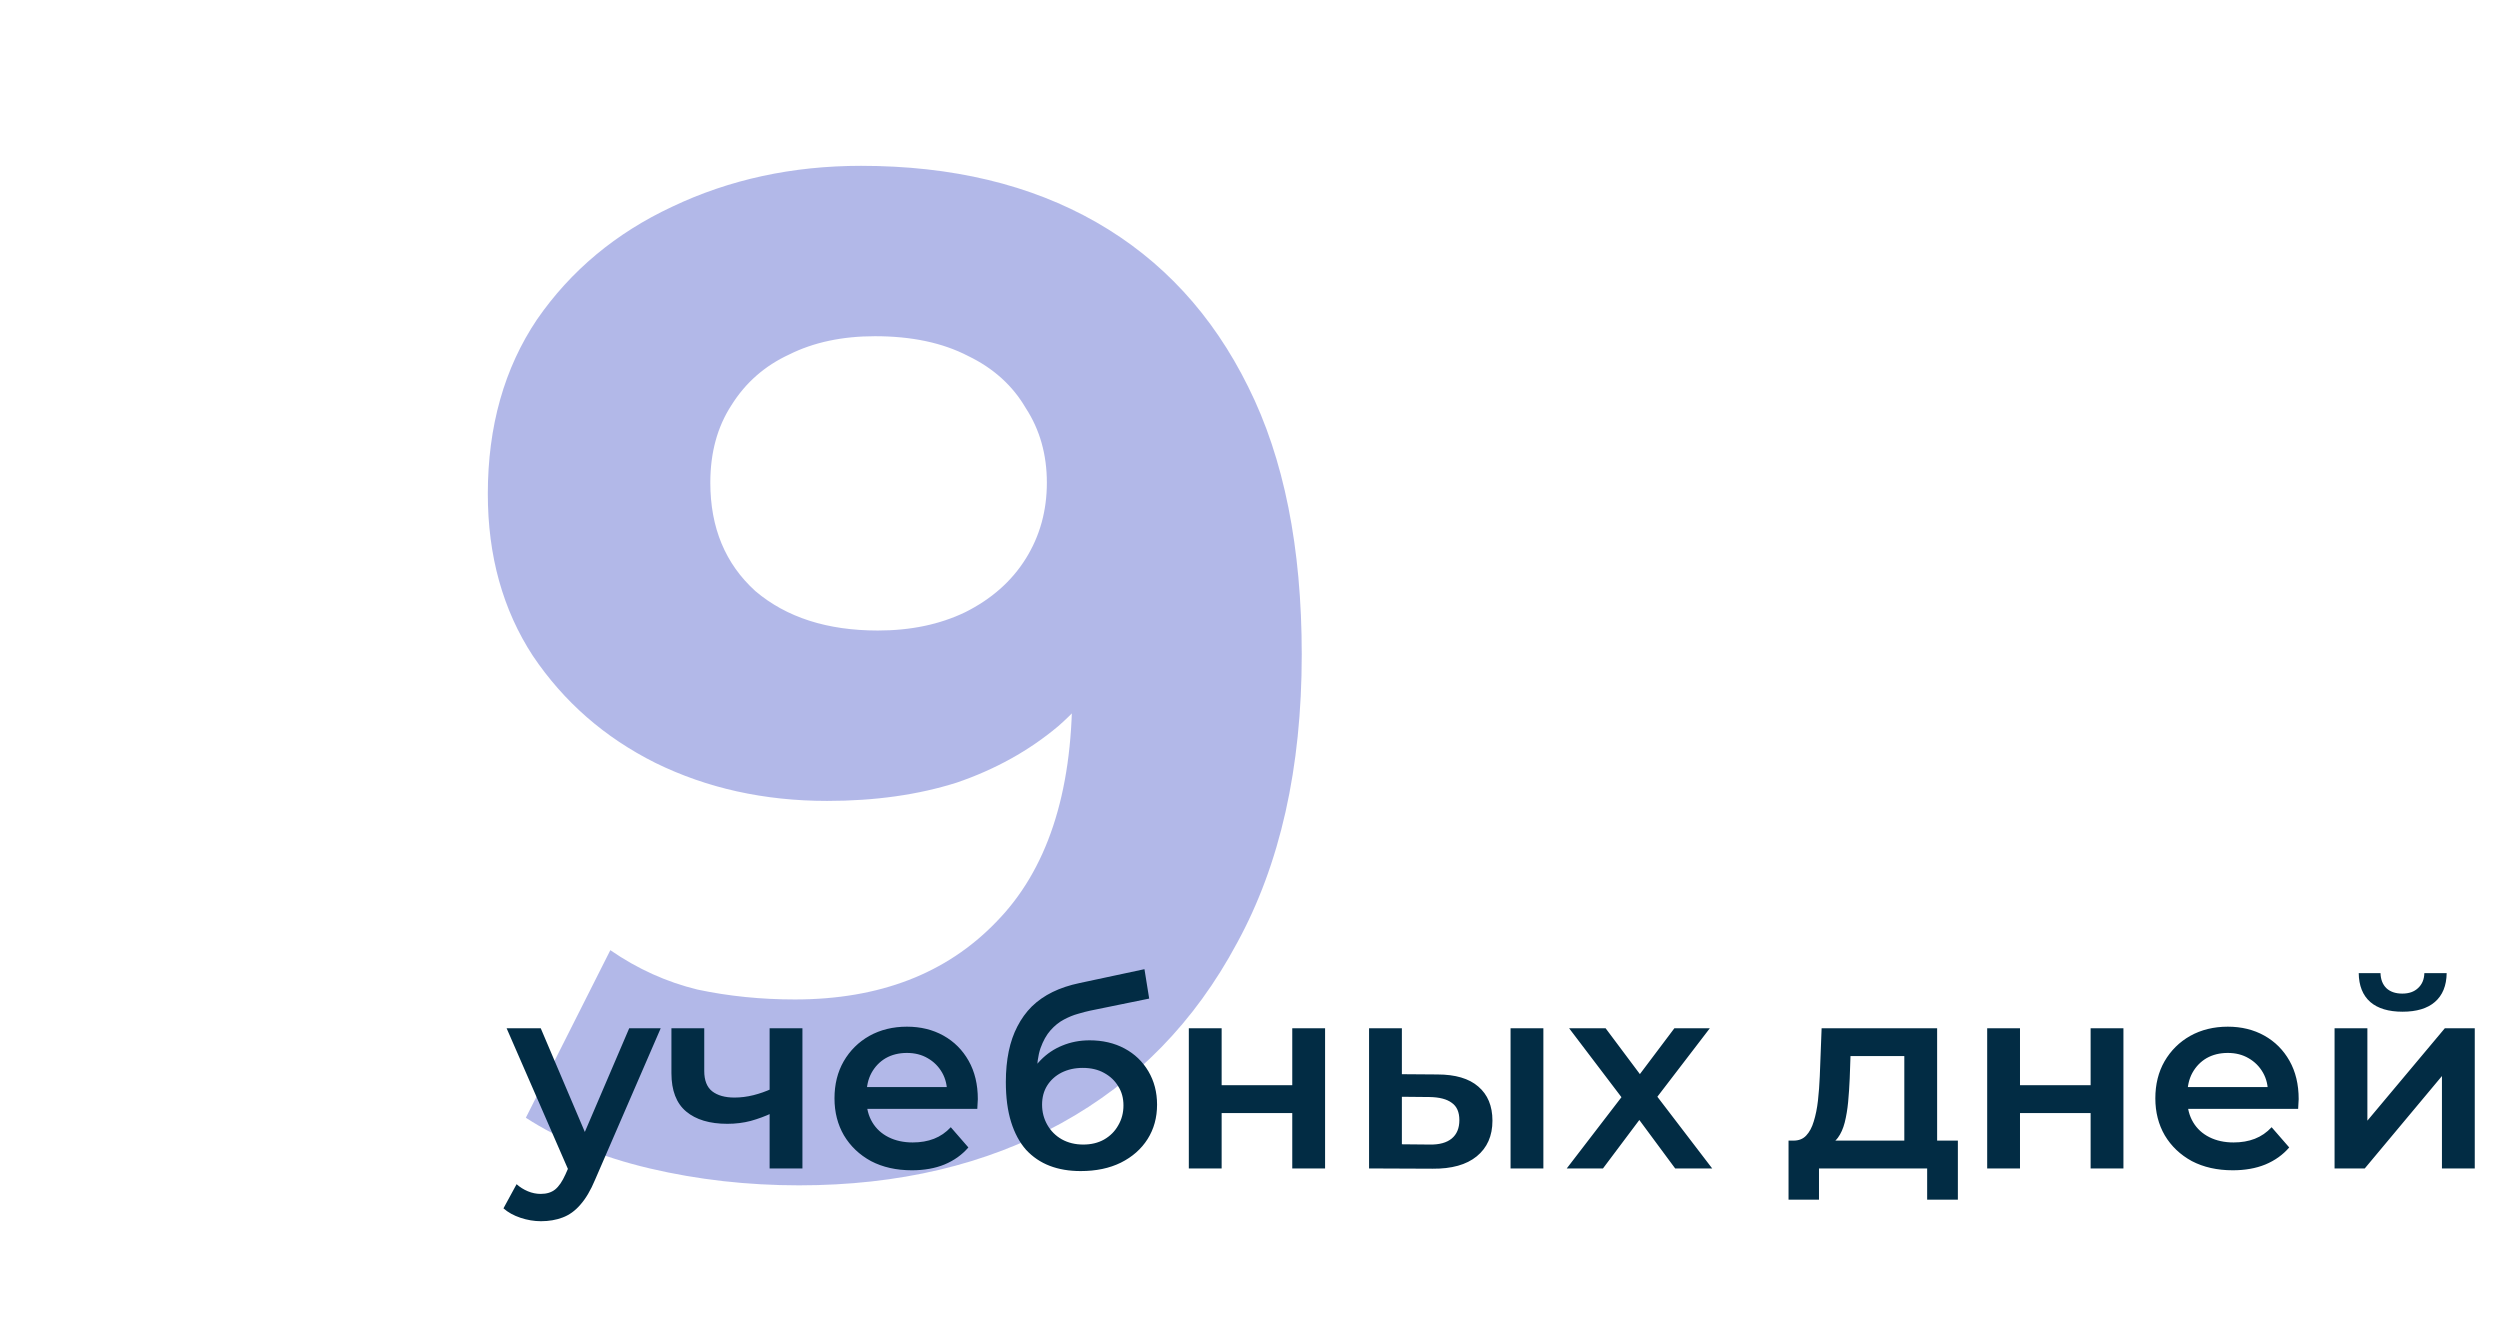
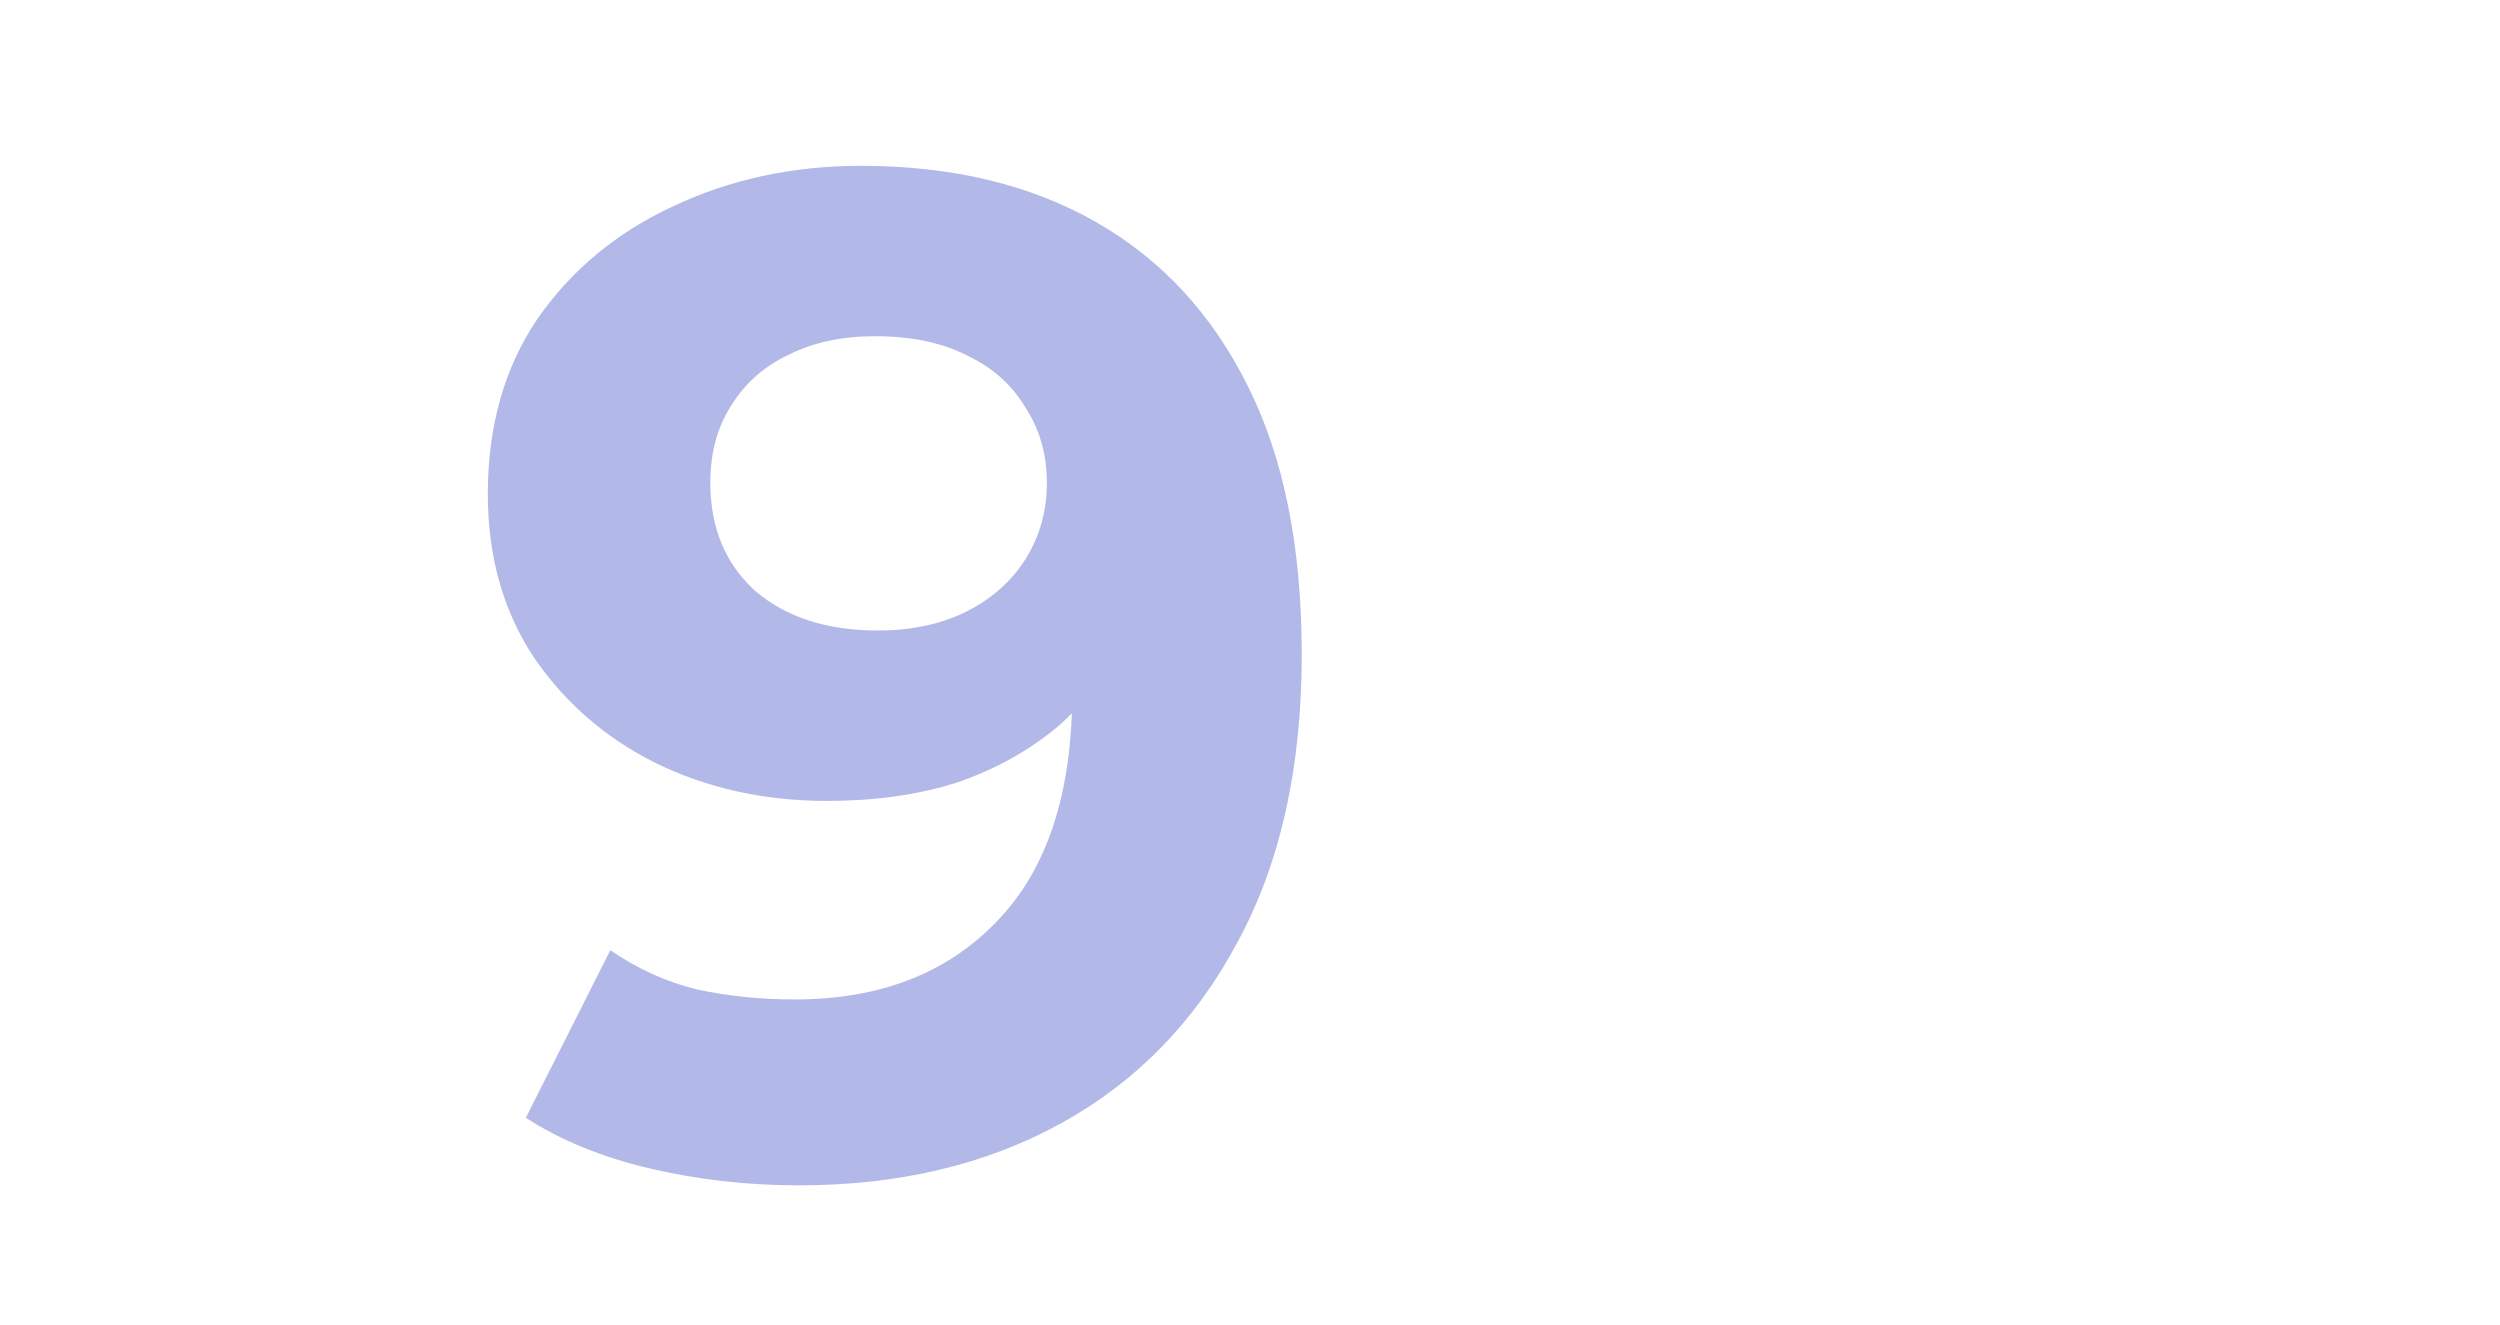
<svg xmlns="http://www.w3.org/2000/svg" width="751" height="398" viewBox="0 0 751 398" fill="none">
  <path opacity="0.5" d="M258.64 49.815C285.995 49.815 309.542 55.455 329.283 66.735C349.024 78.016 364.252 94.513 374.968 116.228C385.685 137.66 391.043 164.451 391.043 196.6C391.043 230.723 384.557 259.629 371.584 283.318C358.894 307.007 341.268 325.055 318.708 337.464C296.147 349.872 269.92 356.076 240.027 356.076C224.517 356.076 209.57 354.384 195.188 351C180.806 347.616 168.397 342.54 157.963 335.772L183.344 285.433C191.522 291.073 200.264 295.021 209.57 297.277C218.877 299.251 228.606 300.238 238.758 300.238C264.139 300.238 284.303 292.483 299.249 276.973C314.478 261.462 322.092 238.479 322.092 208.022C322.092 202.945 321.951 197.305 321.669 191.101C321.387 184.897 320.682 178.693 319.554 172.489L338.166 190.255C333.372 201.253 326.604 210.56 317.862 218.174C309.119 225.506 298.967 231.146 287.405 235.094C275.842 238.761 262.87 240.594 248.488 240.594C229.593 240.594 212.39 236.786 196.88 229.172C181.652 221.558 169.384 210.842 160.078 197.023C151.054 183.205 146.541 166.989 146.541 148.377C146.541 128.072 151.477 110.588 161.347 95.923C171.499 81.259 185.036 69.978 201.956 62.082C219.159 53.904 238.053 49.815 258.64 49.815ZM262.87 100.999C253 100.999 244.398 102.832 237.066 106.498C229.734 109.883 223.953 114.959 219.723 121.727C215.493 128.213 213.378 135.968 213.378 144.993C213.378 158.529 217.89 169.386 226.914 177.565C236.22 185.461 248.488 189.409 263.716 189.409C273.586 189.409 282.329 187.576 289.943 183.91C297.839 179.962 303.902 174.604 308.132 167.835C312.363 161.067 314.478 153.453 314.478 144.993C314.478 136.532 312.363 129.059 308.132 122.573C304.184 115.805 298.403 110.588 290.789 106.922C283.175 102.973 273.868 100.999 262.87 100.999Z" fill="#6772D3" />
-   <path d="M162.517 366.852C160.466 366.852 158.416 366.51 156.365 365.826C154.315 365.143 152.606 364.197 151.239 362.987L155.182 355.732C156.181 356.626 157.312 357.335 158.573 357.861C159.835 358.387 161.123 358.65 162.438 358.65C164.225 358.65 165.671 358.203 166.775 357.309C167.879 356.415 168.905 354.917 169.851 352.814L172.296 347.293L173.084 346.11L189.015 308.887H198.478L178.763 354.391C177.448 357.546 175.976 360.043 174.346 361.883C172.769 363.723 170.981 365.011 168.983 365.748C167.038 366.484 164.883 366.852 162.517 366.852ZM171.192 352.498L152.185 308.887H162.438L177.895 345.243L171.192 352.498ZM231.903 334.36C229.905 335.306 227.775 336.095 225.515 336.726C223.306 337.304 220.967 337.593 218.496 337.593C213.186 337.593 209.058 336.358 206.114 333.887C203.17 331.416 201.698 327.577 201.698 322.372V308.887H211.556V321.742C211.556 324.528 212.344 326.552 213.922 327.814C215.551 329.076 217.786 329.707 220.625 329.707C222.518 329.707 224.41 329.47 226.303 328.997C228.196 328.524 230.062 327.867 231.903 327.025V334.36ZM231.193 351V308.887H241.051V351H231.193ZM273.944 351.552C269.265 351.552 265.164 350.632 261.642 348.792C258.172 346.899 255.464 344.323 253.519 341.063C251.626 337.803 250.68 334.097 250.68 329.943C250.68 325.737 251.6 322.031 253.44 318.824C255.332 315.564 257.909 313.014 261.168 311.174C264.481 309.334 268.24 308.414 272.446 308.414C276.547 308.414 280.201 309.307 283.408 311.095C286.615 312.883 289.139 315.406 290.979 318.666C292.819 321.926 293.739 325.764 293.739 330.18C293.739 330.601 293.713 331.074 293.66 331.6C293.66 332.125 293.634 332.625 293.581 333.098H258.487V326.552H288.376L284.512 328.603C284.565 326.184 284.065 324.055 283.014 322.215C281.962 320.375 280.516 318.929 278.676 317.877C276.889 316.826 274.812 316.3 272.446 316.3C270.027 316.3 267.898 316.826 266.058 317.877C264.27 318.929 262.851 320.401 261.799 322.294C260.8 324.134 260.301 326.316 260.301 328.839V330.417C260.301 332.94 260.879 335.175 262.036 337.12C263.193 339.065 264.822 340.564 266.925 341.615C269.028 342.667 271.447 343.192 274.181 343.192C276.547 343.192 278.676 342.824 280.569 342.088C282.462 341.352 284.144 340.196 285.616 338.618L290.9 344.691C289.007 346.899 286.615 348.608 283.723 349.817C280.884 350.974 277.625 351.552 273.944 351.552ZM324.632 351.789C321.161 351.789 318.06 351.263 315.326 350.211C312.592 349.16 310.226 347.556 308.228 345.401C306.283 343.192 304.784 340.406 303.733 337.041C302.681 333.676 302.155 329.681 302.155 325.054C302.155 321.689 302.445 318.613 303.023 315.827C303.601 313.04 304.469 310.543 305.625 308.335C306.782 306.074 308.228 304.076 309.963 302.341C311.75 300.606 313.827 299.16 316.193 298.004C318.559 296.847 321.24 295.953 324.237 295.322L343.795 291.142L345.215 299.975L327.471 303.603C326.472 303.813 325.262 304.129 323.843 304.549C322.476 304.917 321.056 305.496 319.584 306.284C318.165 307.02 316.824 308.098 315.562 309.518C314.353 310.885 313.354 312.672 312.565 314.88C311.829 317.036 311.461 319.744 311.461 323.003C311.461 324.002 311.488 324.765 311.54 325.29C311.645 325.764 311.724 326.289 311.777 326.868C311.882 327.393 311.934 328.182 311.934 329.234L308.228 325.369C309.279 322.688 310.725 320.401 312.565 318.508C314.458 316.563 316.64 315.091 319.111 314.092C321.635 313.04 324.369 312.515 327.313 312.515C331.256 312.515 334.752 313.329 337.802 314.959C340.851 316.589 343.243 318.876 344.978 321.82C346.713 324.765 347.581 328.103 347.581 331.836C347.581 335.727 346.634 339.17 344.742 342.167C342.849 345.164 340.168 347.53 336.698 349.265C333.28 350.947 329.258 351.789 324.632 351.789ZM325.42 343.823C327.786 343.823 329.863 343.324 331.65 342.325C333.491 341.273 334.91 339.854 335.909 338.066C336.961 336.279 337.486 334.281 337.486 332.073C337.486 329.865 336.961 327.946 335.909 326.316C334.91 324.633 333.491 323.293 331.65 322.294C329.863 321.295 327.733 320.795 325.262 320.795C322.896 320.795 320.767 321.268 318.874 322.215C317.034 323.161 315.588 324.476 314.537 326.158C313.538 327.788 313.039 329.681 313.039 331.836C313.039 334.044 313.564 336.068 314.616 337.909C315.667 339.749 317.113 341.195 318.953 342.246C320.846 343.298 323.002 343.823 325.42 343.823ZM357.123 351V308.887H366.981V326H388.195V308.887H398.053V351H388.195V334.36H366.981V351H357.123ZM453.772 351V308.887H463.63V351H453.772ZM431.769 322.767C437.184 322.767 441.285 323.976 444.072 326.395C446.911 328.813 448.33 332.23 448.33 336.647C448.33 341.221 446.753 344.796 443.599 347.372C440.497 349.896 436.08 351.131 430.35 351.079L411.265 351V308.887H421.123V322.688L431.769 322.767ZM429.482 343.823C432.374 343.876 434.582 343.271 436.107 342.01C437.631 340.748 438.394 338.908 438.394 336.489C438.394 334.071 437.631 332.336 436.107 331.284C434.634 330.18 432.426 329.602 429.482 329.549L421.123 329.47V343.745L429.482 343.823ZM470.651 351L489.184 326.868L489.027 332.152L471.361 308.887H482.323L494.705 325.448H490.525L502.985 308.887H513.632L495.809 332.152L495.888 326.868L514.342 351H503.222L490.21 333.413L494.31 333.965L481.535 351H470.651ZM572.056 346.426V317.246H555.889L555.652 324.029C555.547 326.447 555.389 328.787 555.179 331.047C554.969 333.256 554.627 335.306 554.154 337.199C553.681 339.039 552.997 340.564 552.103 341.773C551.21 342.982 550.027 343.771 548.555 344.139L538.775 342.64C540.353 342.64 541.615 342.141 542.561 341.142C543.56 340.091 544.322 338.671 544.848 336.883C545.426 335.043 545.847 332.966 546.11 330.653C546.373 328.287 546.557 325.842 546.662 323.319L547.214 308.887H581.914V346.426H572.056ZM537.277 360.385V342.64H588.144V360.385H578.917V351H546.425V360.385H537.277ZM596.949 351V308.887H606.807V326H628.021V308.887H637.879V351H628.021V334.36H606.807V351H596.949ZM670.727 351.552C666.048 351.552 661.947 350.632 658.425 348.792C654.955 346.899 652.247 344.323 650.302 341.063C648.409 337.803 647.463 334.097 647.463 329.943C647.463 325.737 648.383 322.031 650.223 318.824C652.116 315.564 654.692 313.014 657.951 311.174C661.264 309.334 665.023 308.414 669.229 308.414C673.33 308.414 676.984 309.307 680.191 311.095C683.398 312.883 685.922 315.406 687.762 318.666C689.602 321.926 690.522 325.764 690.522 330.18C690.522 330.601 690.496 331.074 690.443 331.6C690.443 332.125 690.417 332.625 690.364 333.098H655.27V326.552H685.159L681.295 328.603C681.348 326.184 680.848 324.055 679.797 322.215C678.745 320.375 677.299 318.929 675.459 317.877C673.672 316.826 671.595 316.3 669.229 316.3C666.811 316.3 664.681 316.826 662.841 317.877C661.053 318.929 659.634 320.401 658.582 322.294C657.583 324.134 657.084 326.316 657.084 328.839V330.417C657.084 332.94 657.662 335.175 658.819 337.12C659.976 339.065 661.606 340.564 663.709 341.615C665.812 342.667 668.23 343.192 670.964 343.192C673.33 343.192 675.459 342.824 677.352 342.088C679.245 341.352 680.927 340.196 682.399 338.618L687.683 344.691C685.79 346.899 683.398 348.608 680.507 349.817C677.667 350.974 674.408 351.552 670.727 351.552ZM701.304 351V308.887H711.162V336.647L734.427 308.887H743.418V351H733.56V323.24L710.374 351H701.304ZM721.73 303.918C717.524 303.918 714.291 302.946 712.03 301C709.769 299.003 708.612 296.111 708.56 292.325H715.106C715.158 294.218 715.736 295.717 716.841 296.821C717.997 297.925 719.601 298.477 721.651 298.477C723.649 298.477 725.226 297.925 726.383 296.821C727.592 295.717 728.223 294.218 728.276 292.325H734.979C734.927 296.111 733.744 299.003 731.43 301C729.17 302.946 725.936 303.918 721.73 303.918Z" fill="#022C44" />
</svg>